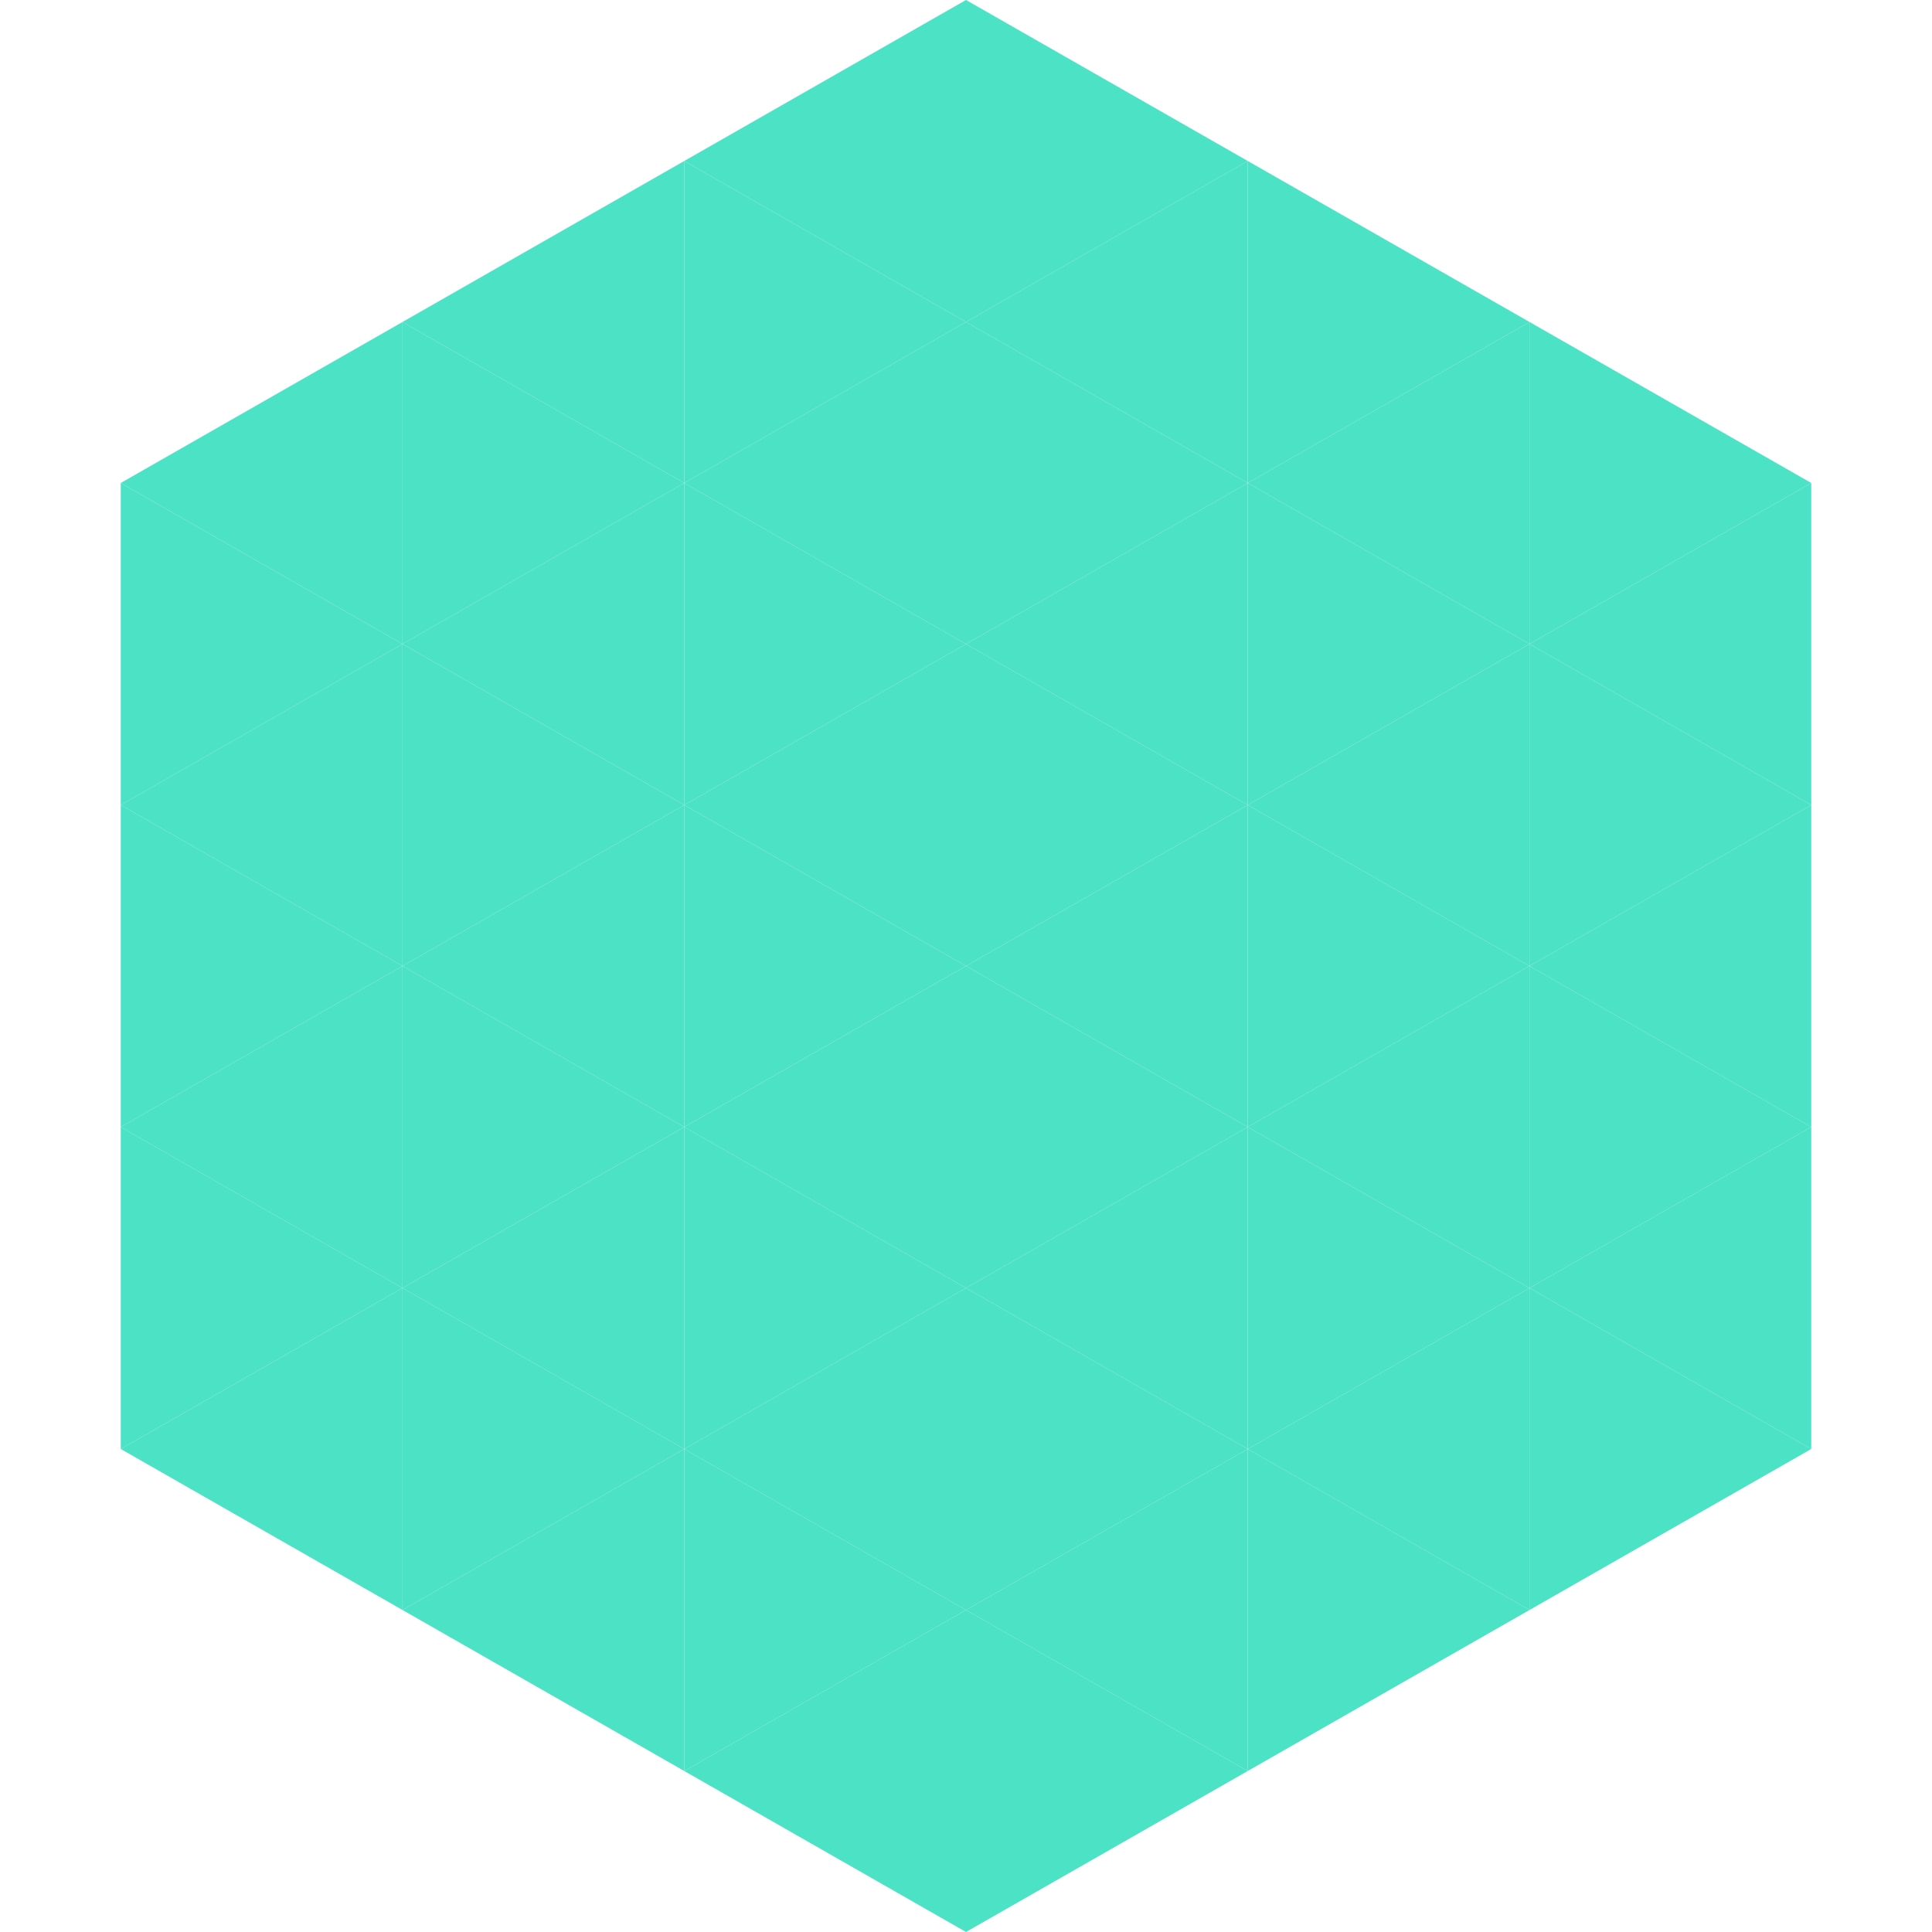
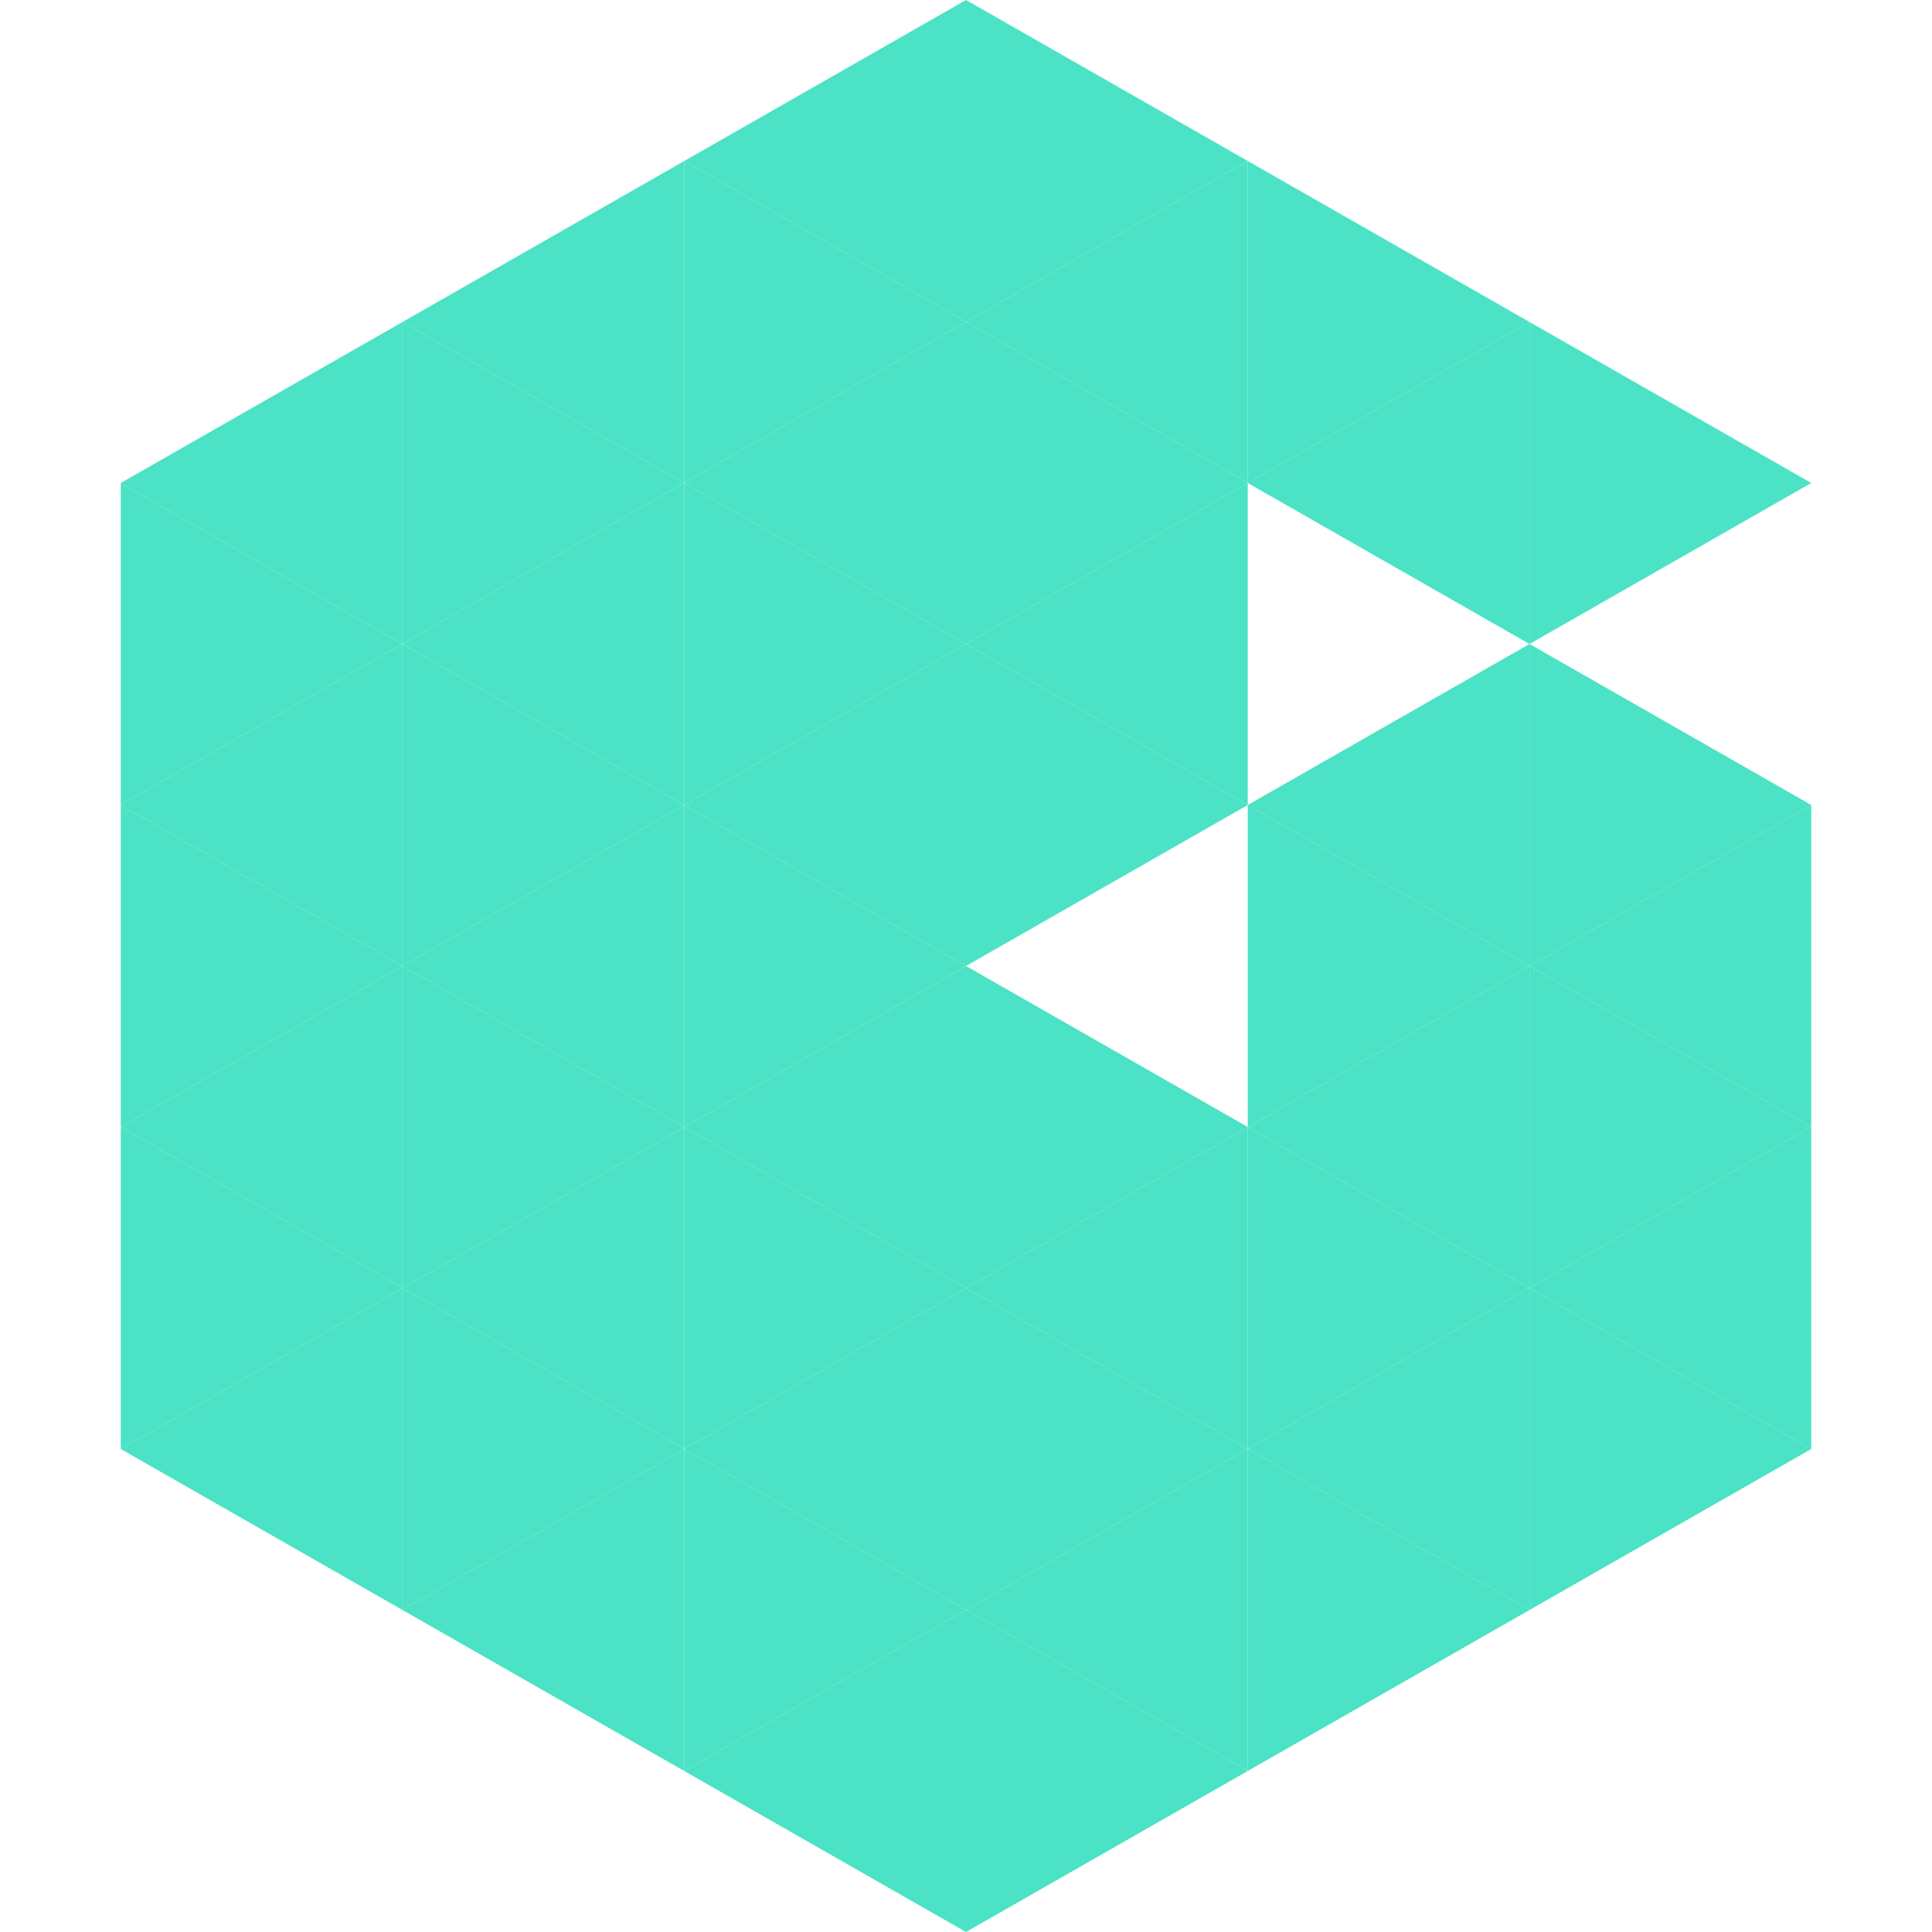
<svg xmlns="http://www.w3.org/2000/svg" width="240" height="240">
  <polygon points="50,40 15,60 50,80" style="fill:rgb(75,226,198)" />
  <polygon points="190,40 225,60 190,80" style="fill:rgb(75,226,198)" />
  <polygon points="15,60 50,80 15,100" style="fill:rgb(75,226,198)" />
-   <polygon points="225,60 190,80 225,100" style="fill:rgb(75,226,198)" />
  <polygon points="50,80 15,100 50,120" style="fill:rgb(75,226,198)" />
  <polygon points="190,80 225,100 190,120" style="fill:rgb(75,226,198)" />
  <polygon points="15,100 50,120 15,140" style="fill:rgb(75,226,198)" />
  <polygon points="225,100 190,120 225,140" style="fill:rgb(75,226,198)" />
  <polygon points="50,120 15,140 50,160" style="fill:rgb(75,226,198)" />
  <polygon points="190,120 225,140 190,160" style="fill:rgb(75,226,198)" />
  <polygon points="15,140 50,160 15,180" style="fill:rgb(75,226,198)" />
  <polygon points="225,140 190,160 225,180" style="fill:rgb(75,226,198)" />
  <polygon points="50,160 15,180 50,200" style="fill:rgb(75,226,198)" />
  <polygon points="190,160 225,180 190,200" style="fill:rgb(75,226,198)" />
  <polygon points="15,180 50,200 15,220" style="fill:rgb(255,255,255); fill-opacity:0" />
-   <polygon points="225,180 190,200 225,220" style="fill:rgb(255,255,255); fill-opacity:0" />
-   <polygon points="50,0 85,20 50,40" style="fill:rgb(255,255,255); fill-opacity:0" />
  <polygon points="190,0 155,20 190,40" style="fill:rgb(255,255,255); fill-opacity:0" />
  <polygon points="85,20 50,40 85,60" style="fill:rgb(75,226,198)" />
  <polygon points="155,20 190,40 155,60" style="fill:rgb(75,226,198)" />
  <polygon points="50,40 85,60 50,80" style="fill:rgb(75,226,198)" />
  <polygon points="190,40 155,60 190,80" style="fill:rgb(75,226,198)" />
  <polygon points="85,60 50,80 85,100" style="fill:rgb(75,226,198)" />
-   <polygon points="155,60 190,80 155,100" style="fill:rgb(75,226,198)" />
  <polygon points="50,80 85,100 50,120" style="fill:rgb(75,226,198)" />
  <polygon points="190,80 155,100 190,120" style="fill:rgb(75,226,198)" />
  <polygon points="85,100 50,120 85,140" style="fill:rgb(75,226,198)" />
  <polygon points="155,100 190,120 155,140" style="fill:rgb(75,226,198)" />
  <polygon points="50,120 85,140 50,160" style="fill:rgb(75,226,198)" />
  <polygon points="190,120 155,140 190,160" style="fill:rgb(75,226,198)" />
  <polygon points="85,140 50,160 85,180" style="fill:rgb(75,226,198)" />
  <polygon points="155,140 190,160 155,180" style="fill:rgb(75,226,198)" />
  <polygon points="50,160 85,180 50,200" style="fill:rgb(75,226,198)" />
  <polygon points="190,160 155,180 190,200" style="fill:rgb(75,226,198)" />
  <polygon points="85,180 50,200 85,220" style="fill:rgb(75,226,198)" />
  <polygon points="155,180 190,200 155,220" style="fill:rgb(75,226,198)" />
  <polygon points="120,0 85,20 120,40" style="fill:rgb(75,226,198)" />
  <polygon points="120,0 155,20 120,40" style="fill:rgb(75,226,198)" />
  <polygon points="85,20 120,40 85,60" style="fill:rgb(75,226,198)" />
  <polygon points="155,20 120,40 155,60" style="fill:rgb(75,226,198)" />
  <polygon points="120,40 85,60 120,80" style="fill:rgb(75,226,198)" />
  <polygon points="120,40 155,60 120,80" style="fill:rgb(75,226,198)" />
  <polygon points="85,60 120,80 85,100" style="fill:rgb(75,226,198)" />
  <polygon points="155,60 120,80 155,100" style="fill:rgb(75,226,198)" />
  <polygon points="120,80 85,100 120,120" style="fill:rgb(75,226,198)" />
  <polygon points="120,80 155,100 120,120" style="fill:rgb(75,226,198)" />
  <polygon points="85,100 120,120 85,140" style="fill:rgb(75,226,198)" />
-   <polygon points="155,100 120,120 155,140" style="fill:rgb(75,226,198)" />
  <polygon points="120,120 85,140 120,160" style="fill:rgb(75,226,198)" />
  <polygon points="120,120 155,140 120,160" style="fill:rgb(75,226,198)" />
  <polygon points="85,140 120,160 85,180" style="fill:rgb(75,226,198)" />
  <polygon points="155,140 120,160 155,180" style="fill:rgb(75,226,198)" />
  <polygon points="120,160 85,180 120,200" style="fill:rgb(75,226,198)" />
  <polygon points="120,160 155,180 120,200" style="fill:rgb(75,226,198)" />
  <polygon points="85,180 120,200 85,220" style="fill:rgb(75,226,198)" />
  <polygon points="155,180 120,200 155,220" style="fill:rgb(75,226,198)" />
  <polygon points="120,200 85,220 120,240" style="fill:rgb(75,226,198)" />
  <polygon points="120,200 155,220 120,240" style="fill:rgb(75,226,198)" />
  <polygon points="85,220 120,240 85,260" style="fill:rgb(255,255,255); fill-opacity:0" />
  <polygon points="155,220 120,240 155,260" style="fill:rgb(255,255,255); fill-opacity:0" />
</svg>